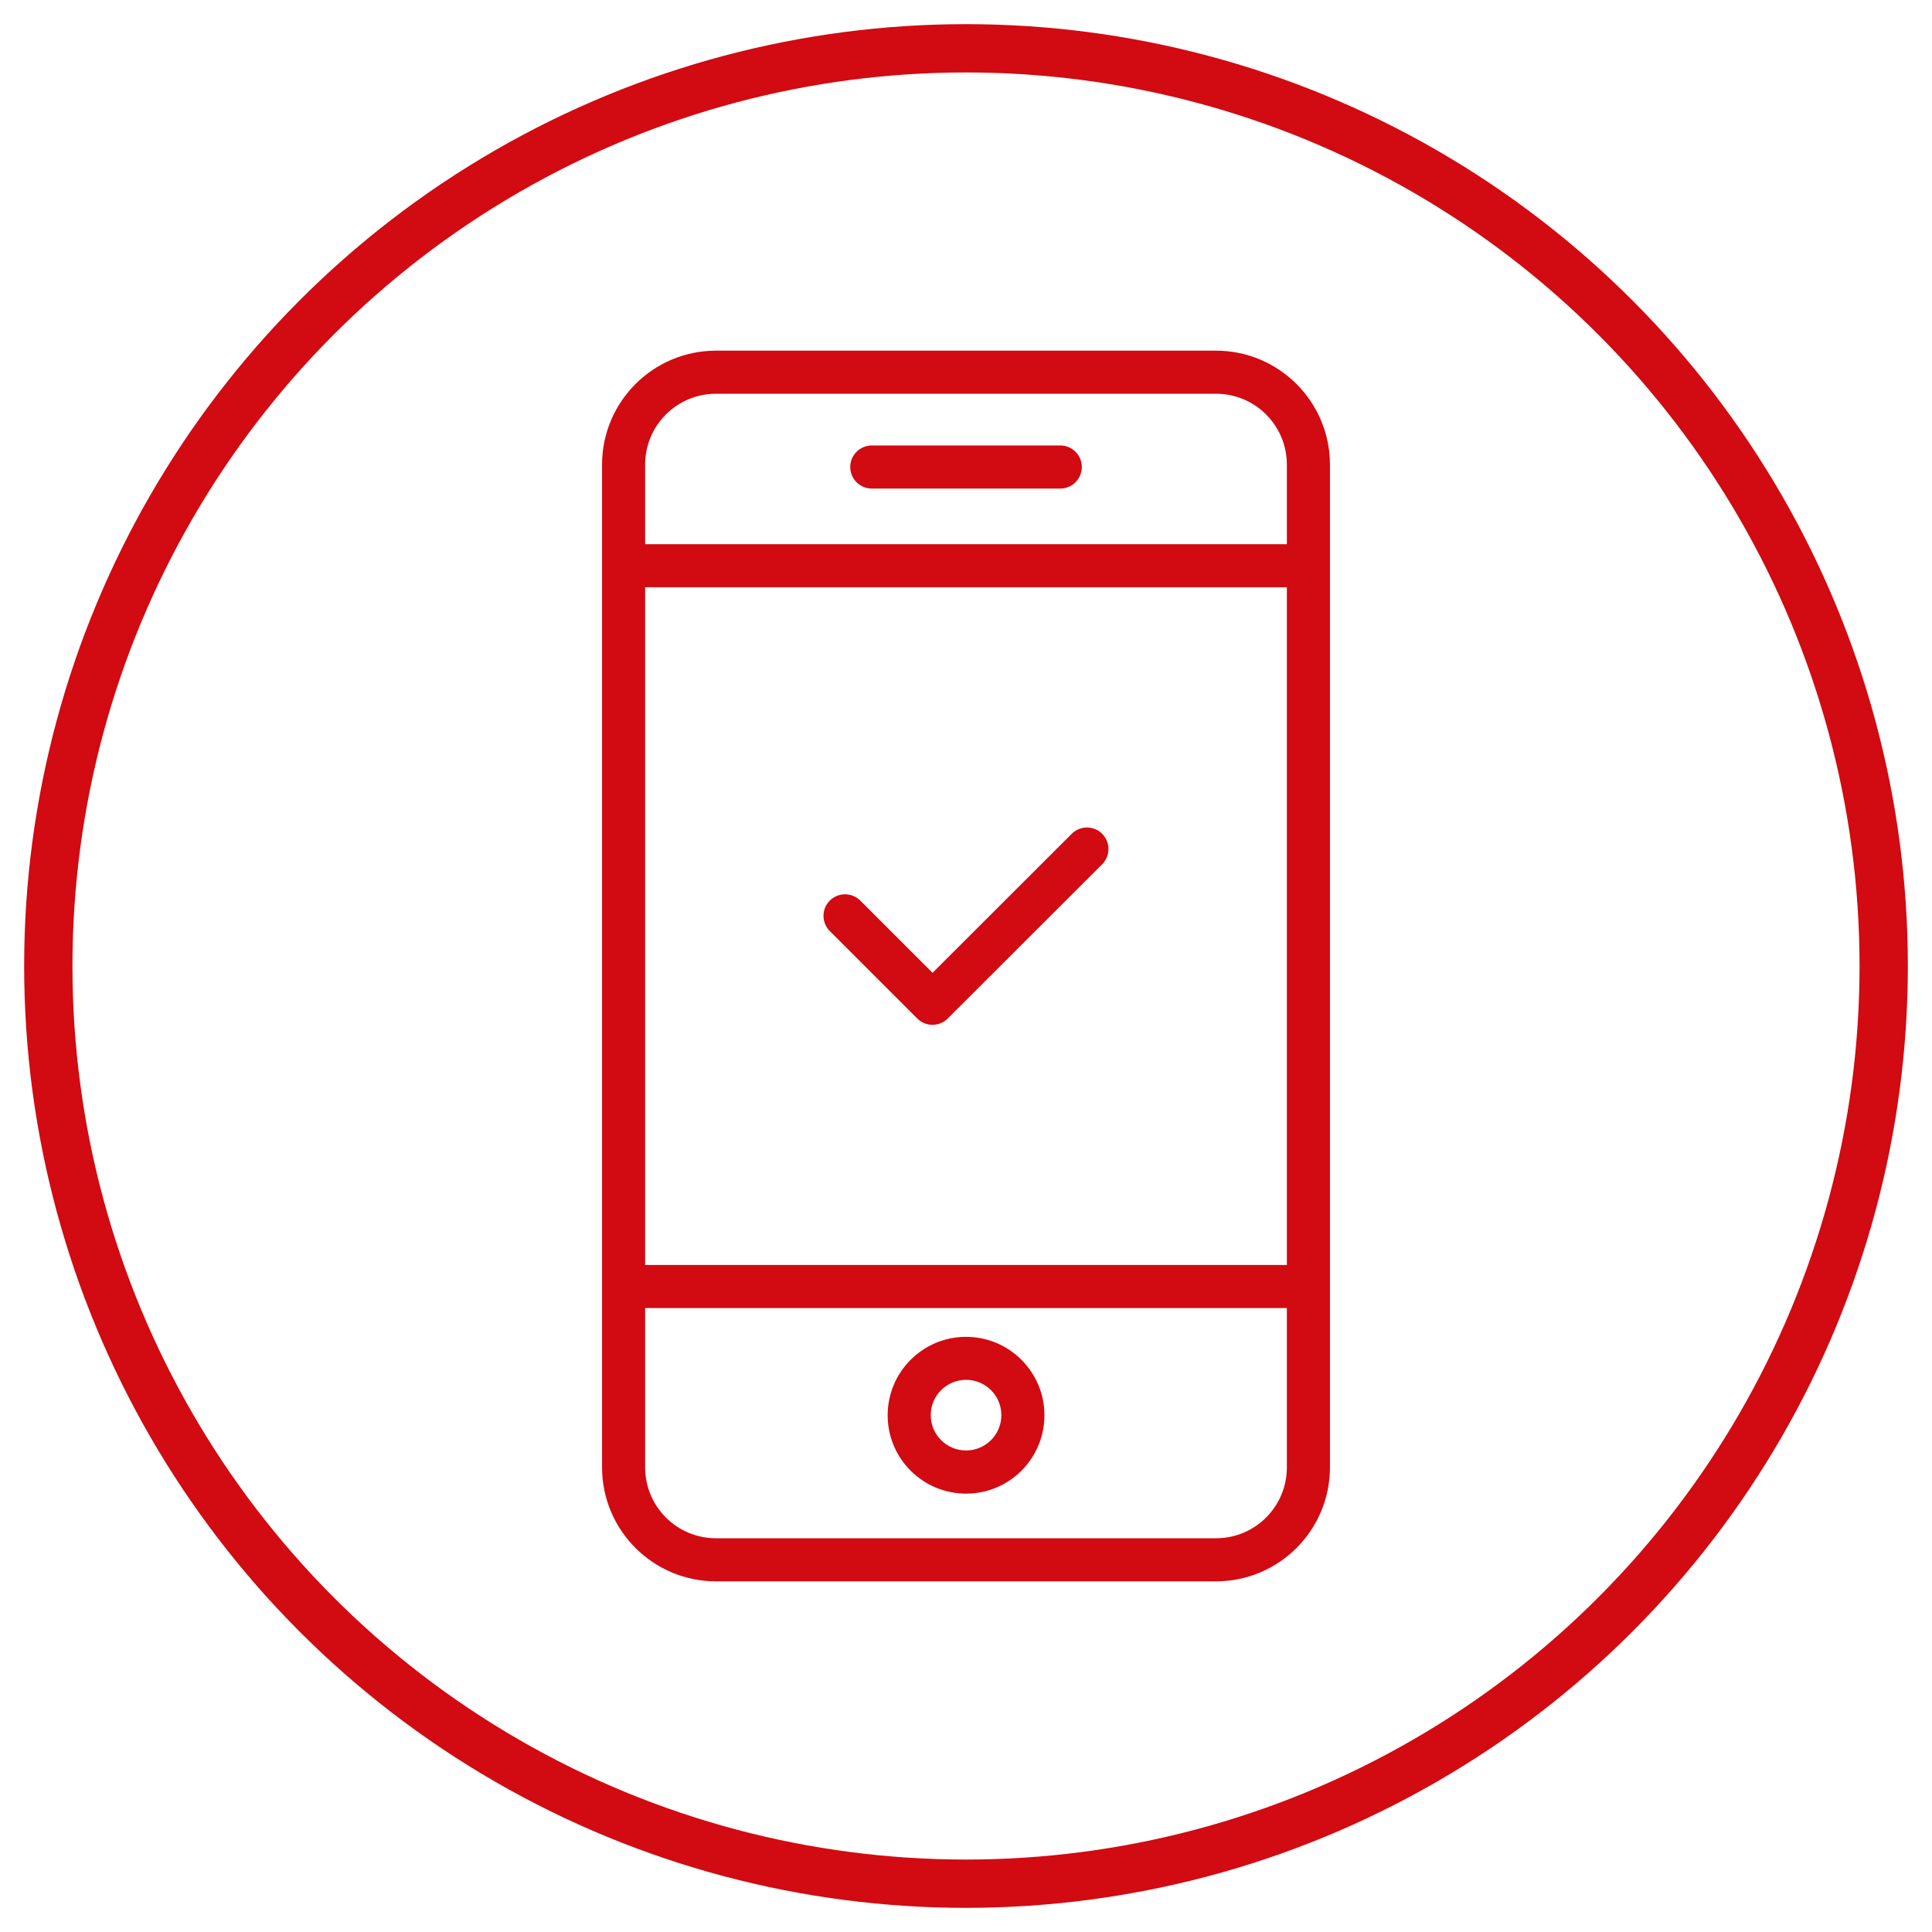
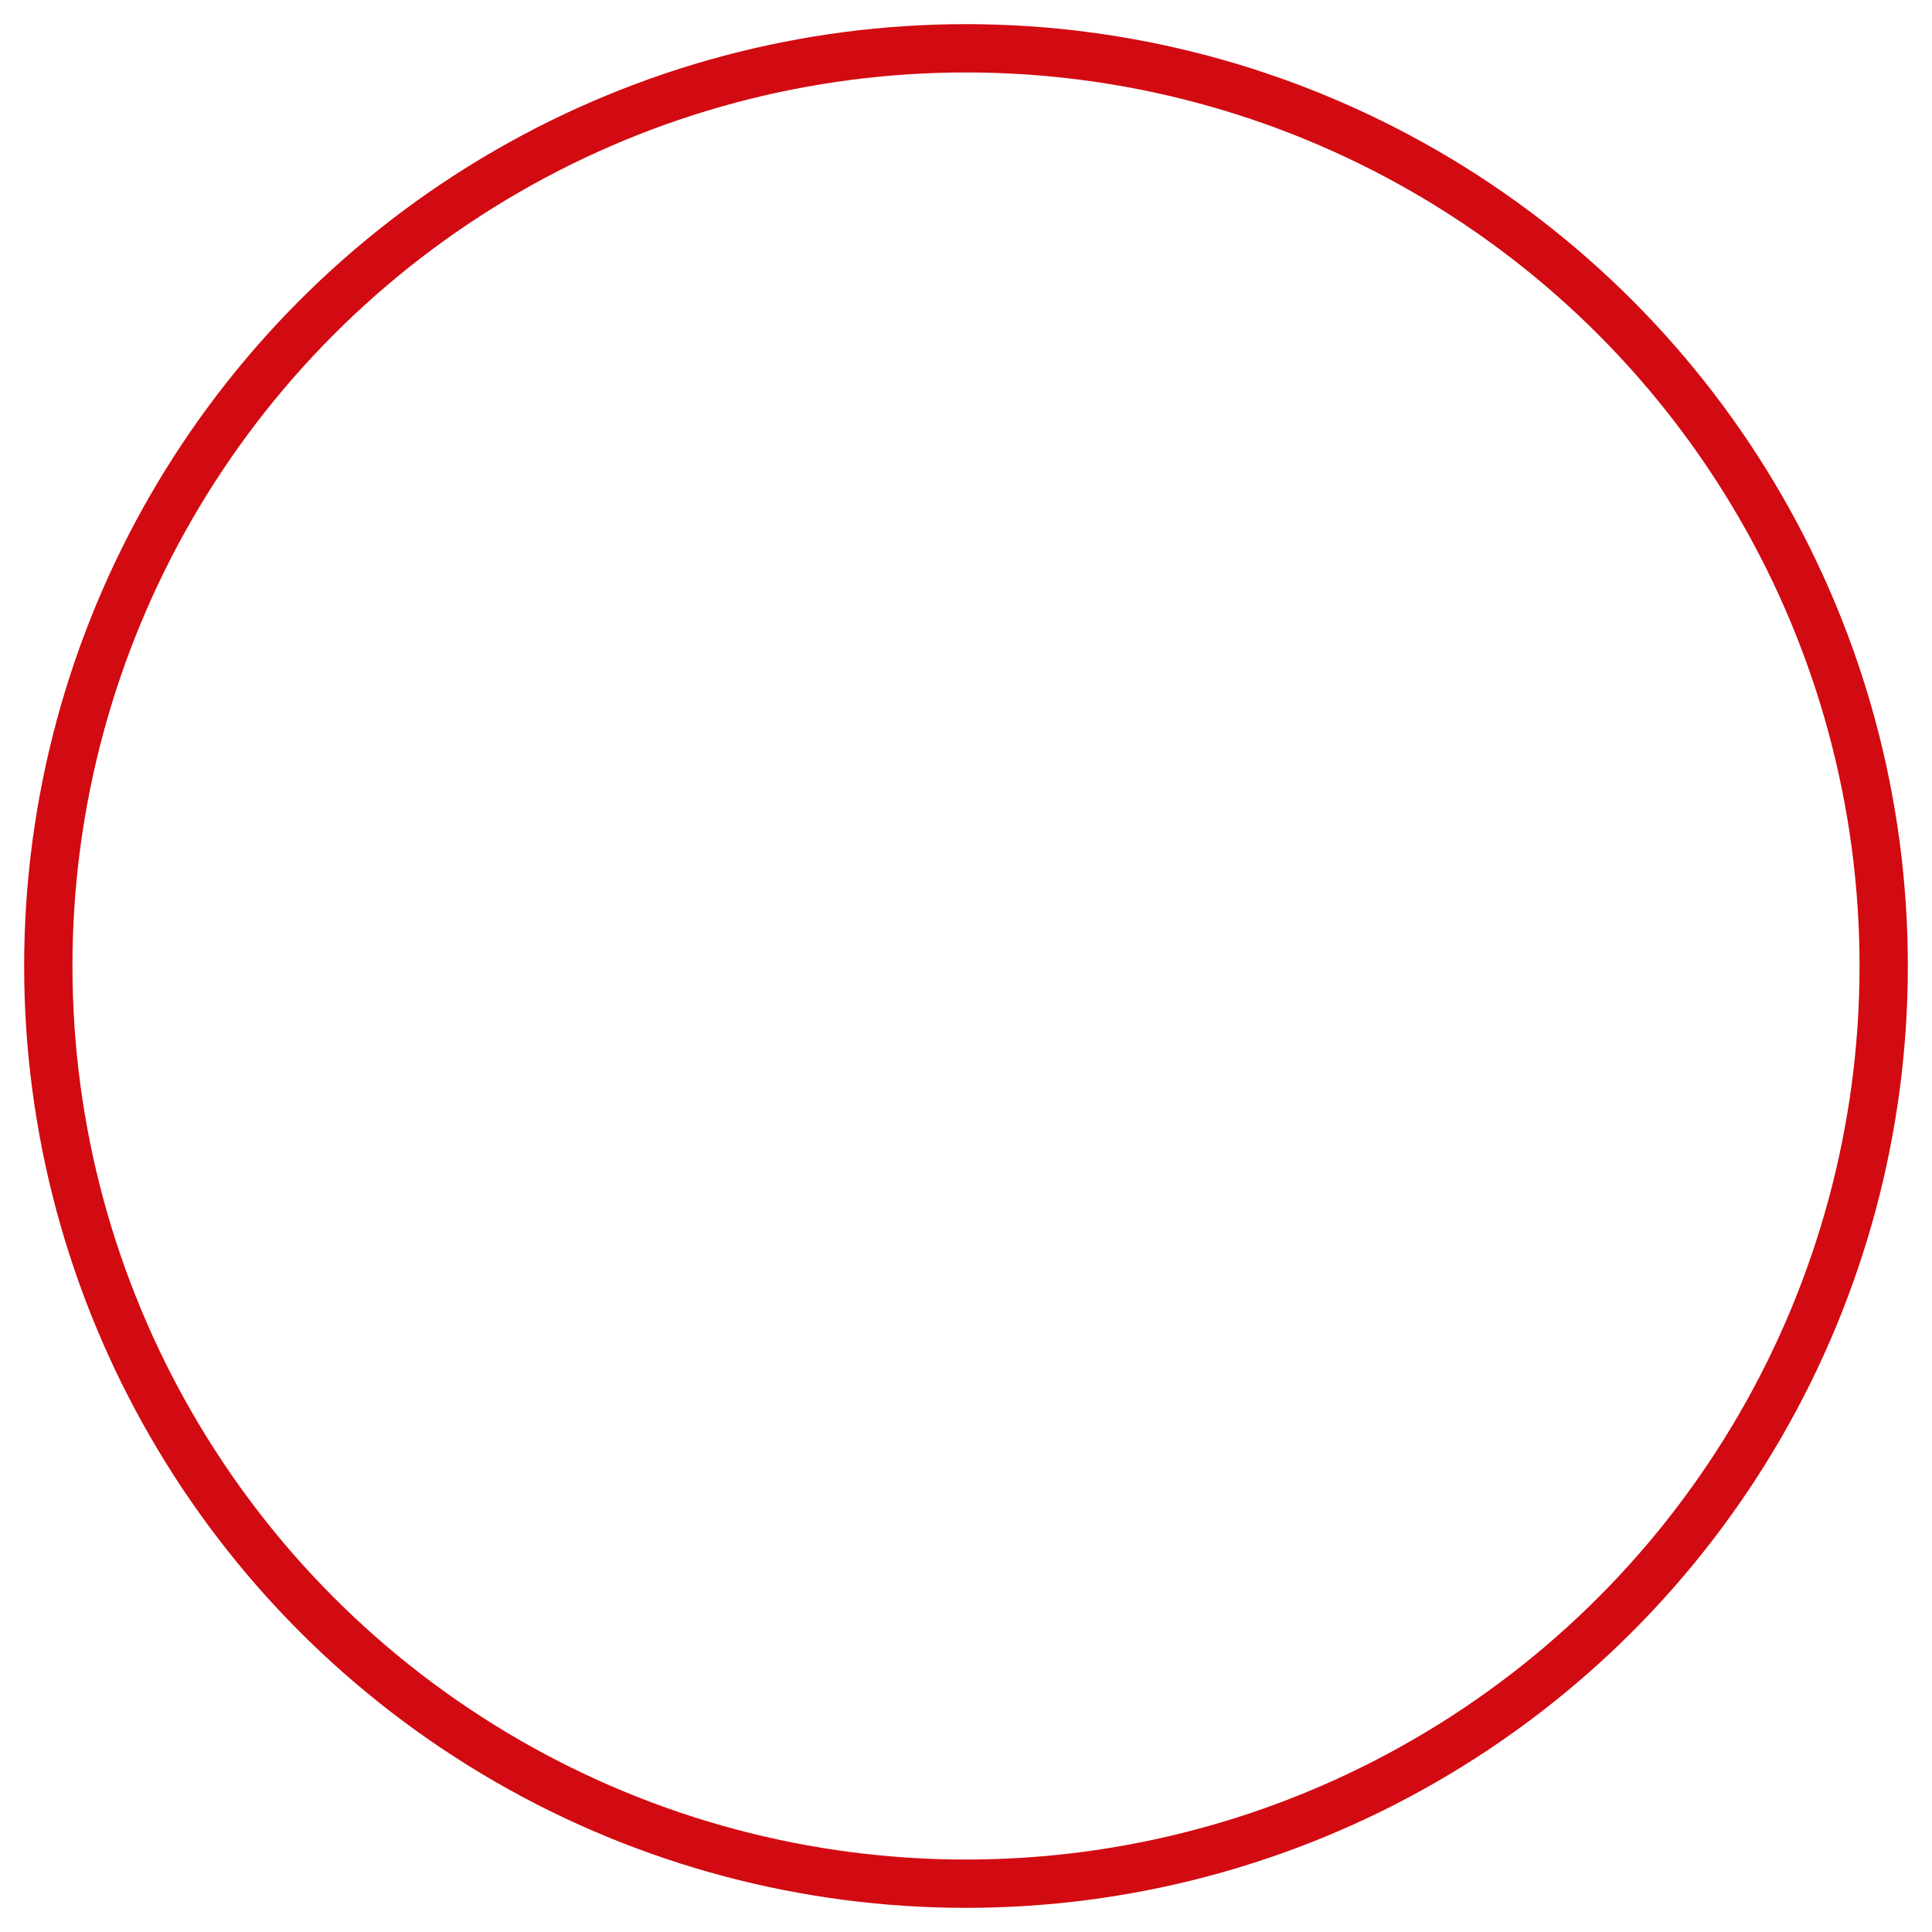
<svg xmlns="http://www.w3.org/2000/svg" id="Layer_1" width="40" height="40" viewBox="0 0 40 40">
  <defs>
    <style>.cls-1{fill:#d20a11;}.cls-2{fill:none;stroke:#d20a11;stroke-miterlimit:10;}</style>
  </defs>
-   <path class="cls-1" d="M25.178,7.26H14.822c-1.301,.002-2.355,1.056-2.357,2.357V30.383c.002,1.301,1.056,2.355,2.357,2.357h10.356c1.301-.002,2.355-1.056,2.357-2.357V9.617c-.002-1.301-1.056-2.355-2.357-2.357Zm-11.821,4.899h13.286v14.031H13.357V12.159Zm1.465-4.007h10.356c.809,.001,1.464,.656,1.465,1.465v1.65H13.357v-1.65c.001-.809,.656-1.464,1.465-1.465h0Zm10.356,23.696H14.822c-.809-.001-1.464-.656-1.465-1.465v-3.301h13.286v3.301c-.001,.809-.656,1.464-1.465,1.465Z" />
-   <path class="cls-1" d="M18.049,10.115h3.903c.246,0,.446-.2,.446-.446s-.2-.446-.446-.446h-3.903c-.246,0-.446,.2-.446,.446s.2,.446,.446,.446Z" />
-   <path class="cls-1" d="M20,27.678c-.896,.001-1.622,.727-1.622,1.624,.001,.896,.727,1.622,1.624,1.622s1.622-.727,1.622-1.624c-.001-.895-.726-1.621-1.622-1.622h-.002Zm0,2.352c-.404-0-.731-.328-.73-.732,0-.404,.328-.731,.732-.73,.404,0,.731,.328,.73,.732-0,.403-.327,.73-.73,.73h-.001Z" />
-   <path class="cls-1" d="M22.82,17.263c-.174-.174-.457-.174-.631,0l-2.882,2.878-1.496-1.495c-.174-.174-.457-.174-.631,0s-.174,.457,0,.631l1.811,1.81c.174,.174,.457,.174,.631,0l3.197-3.193c.174-.174,.174-.457,0-.631h0s-0-0-0-0Z" />
  <circle class="cls-2" cx="20" cy="20" r="19" />
</svg>